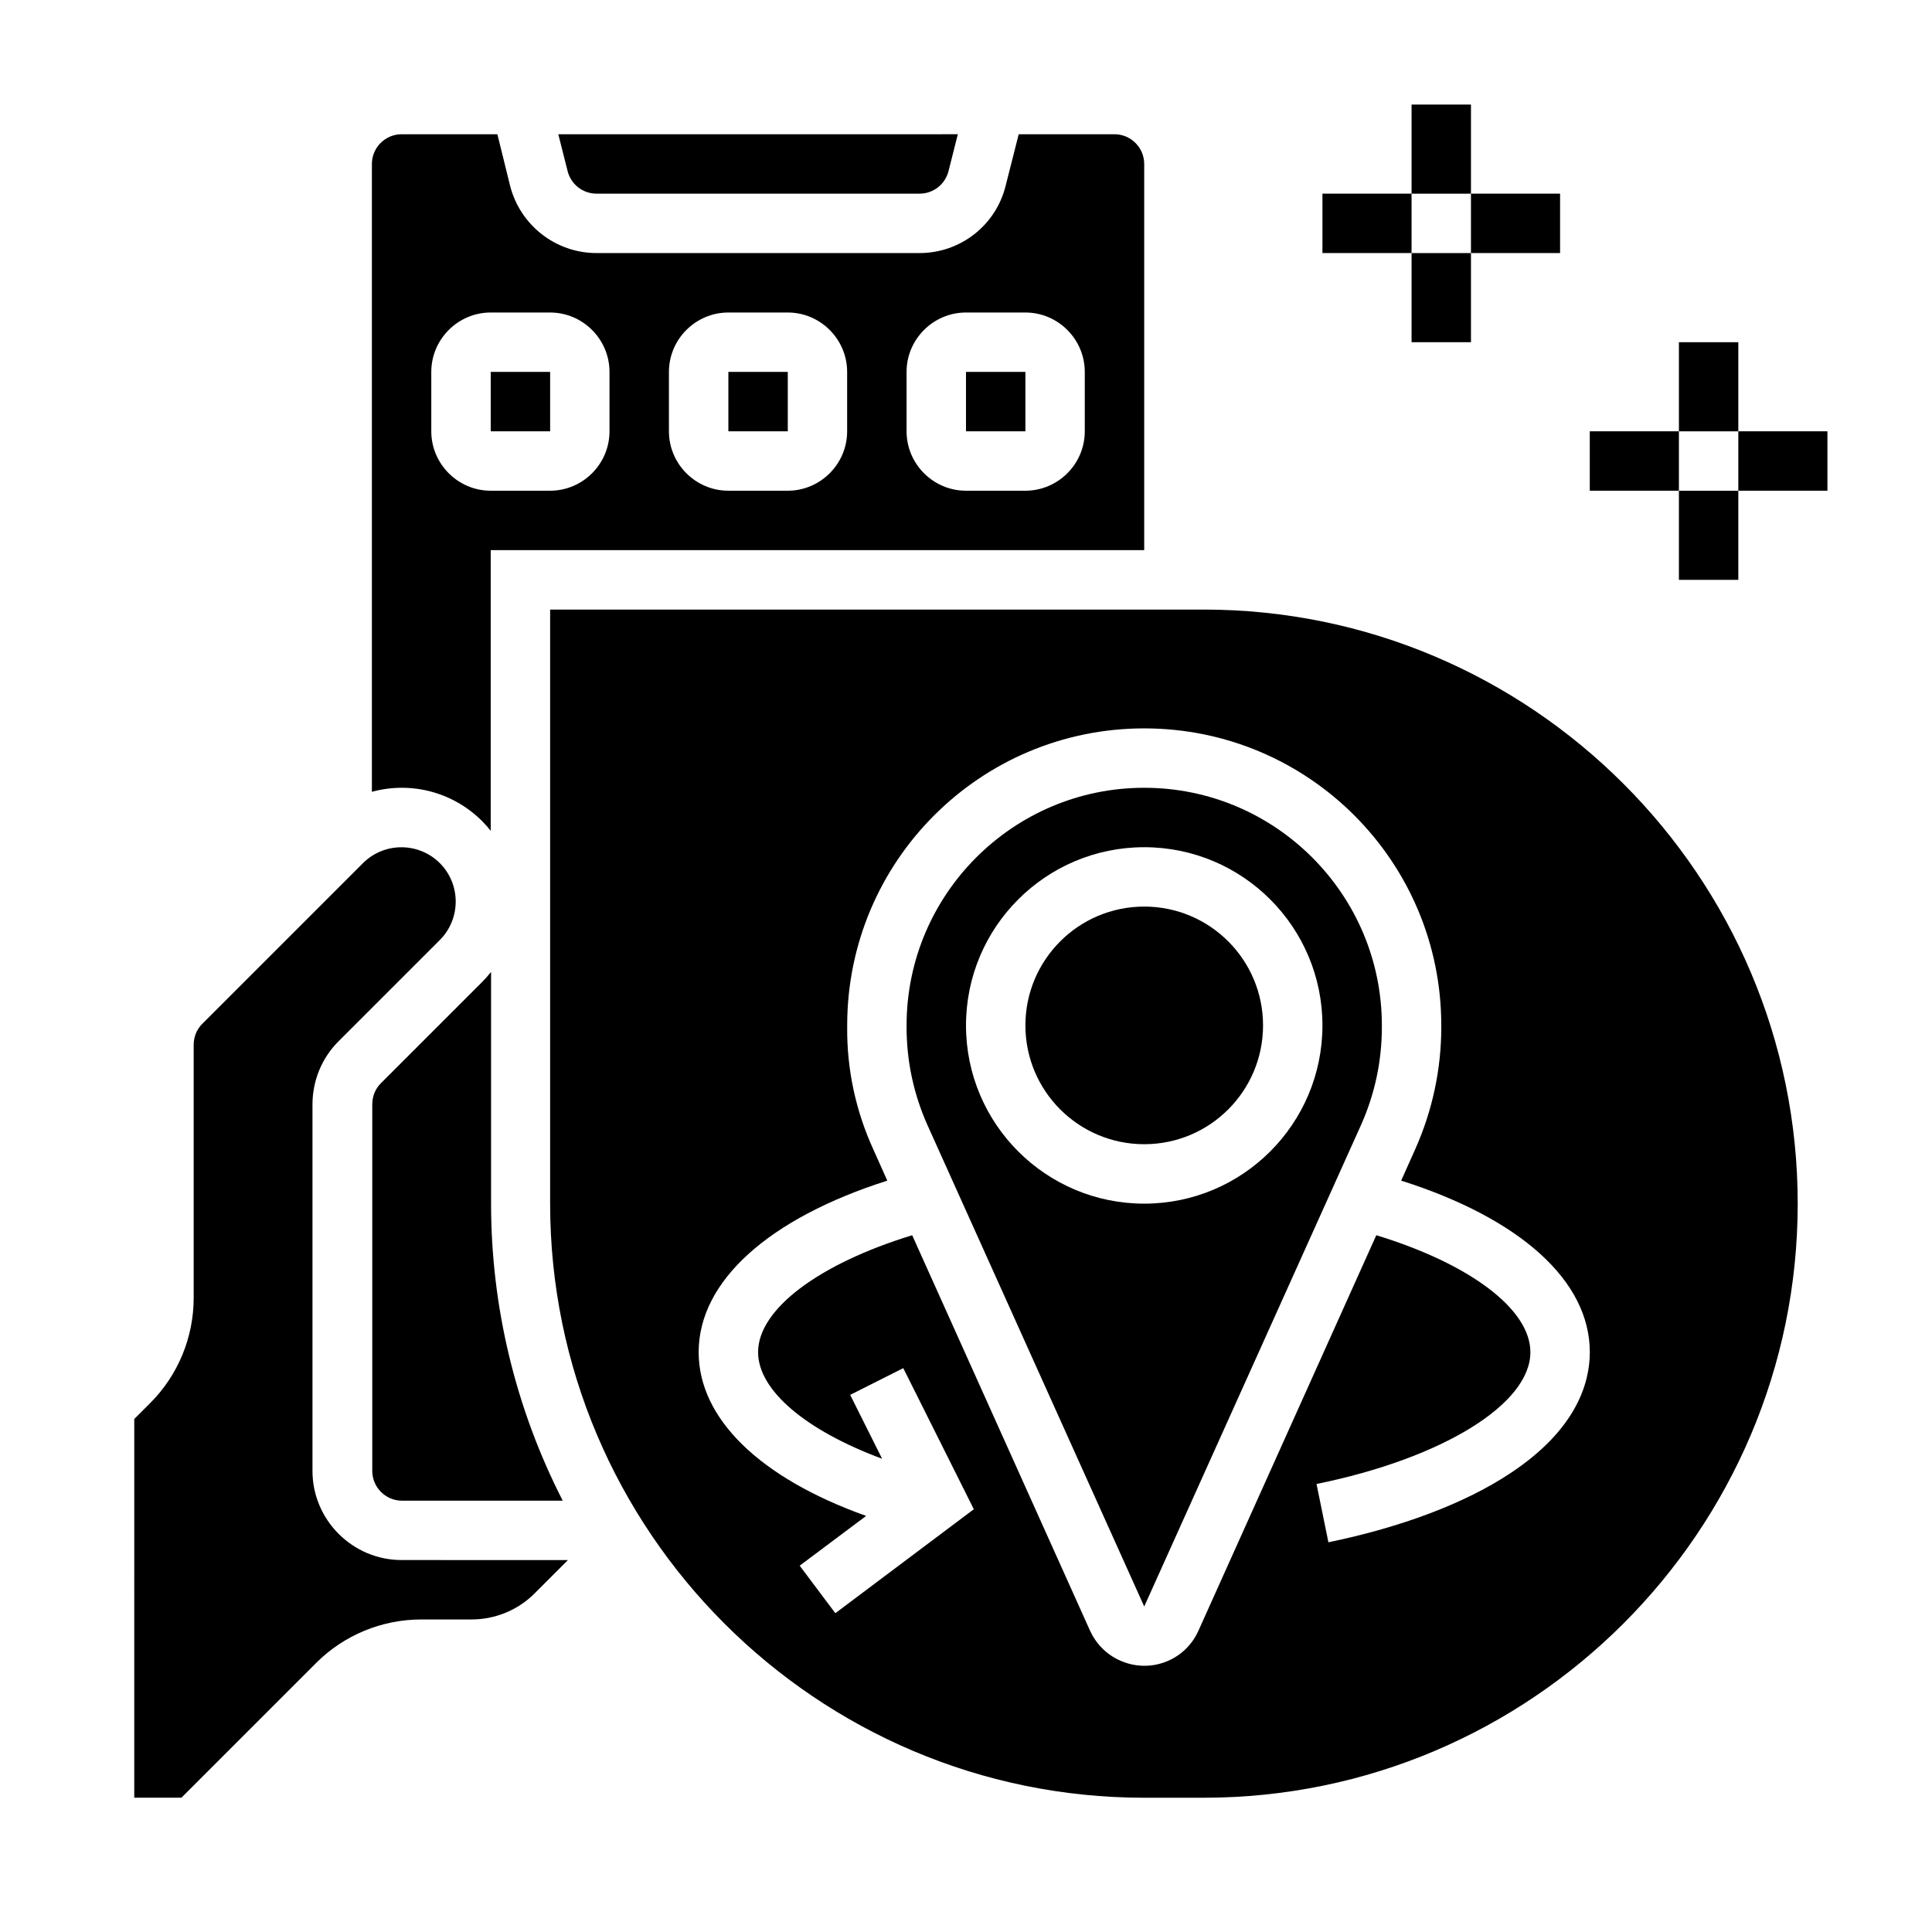
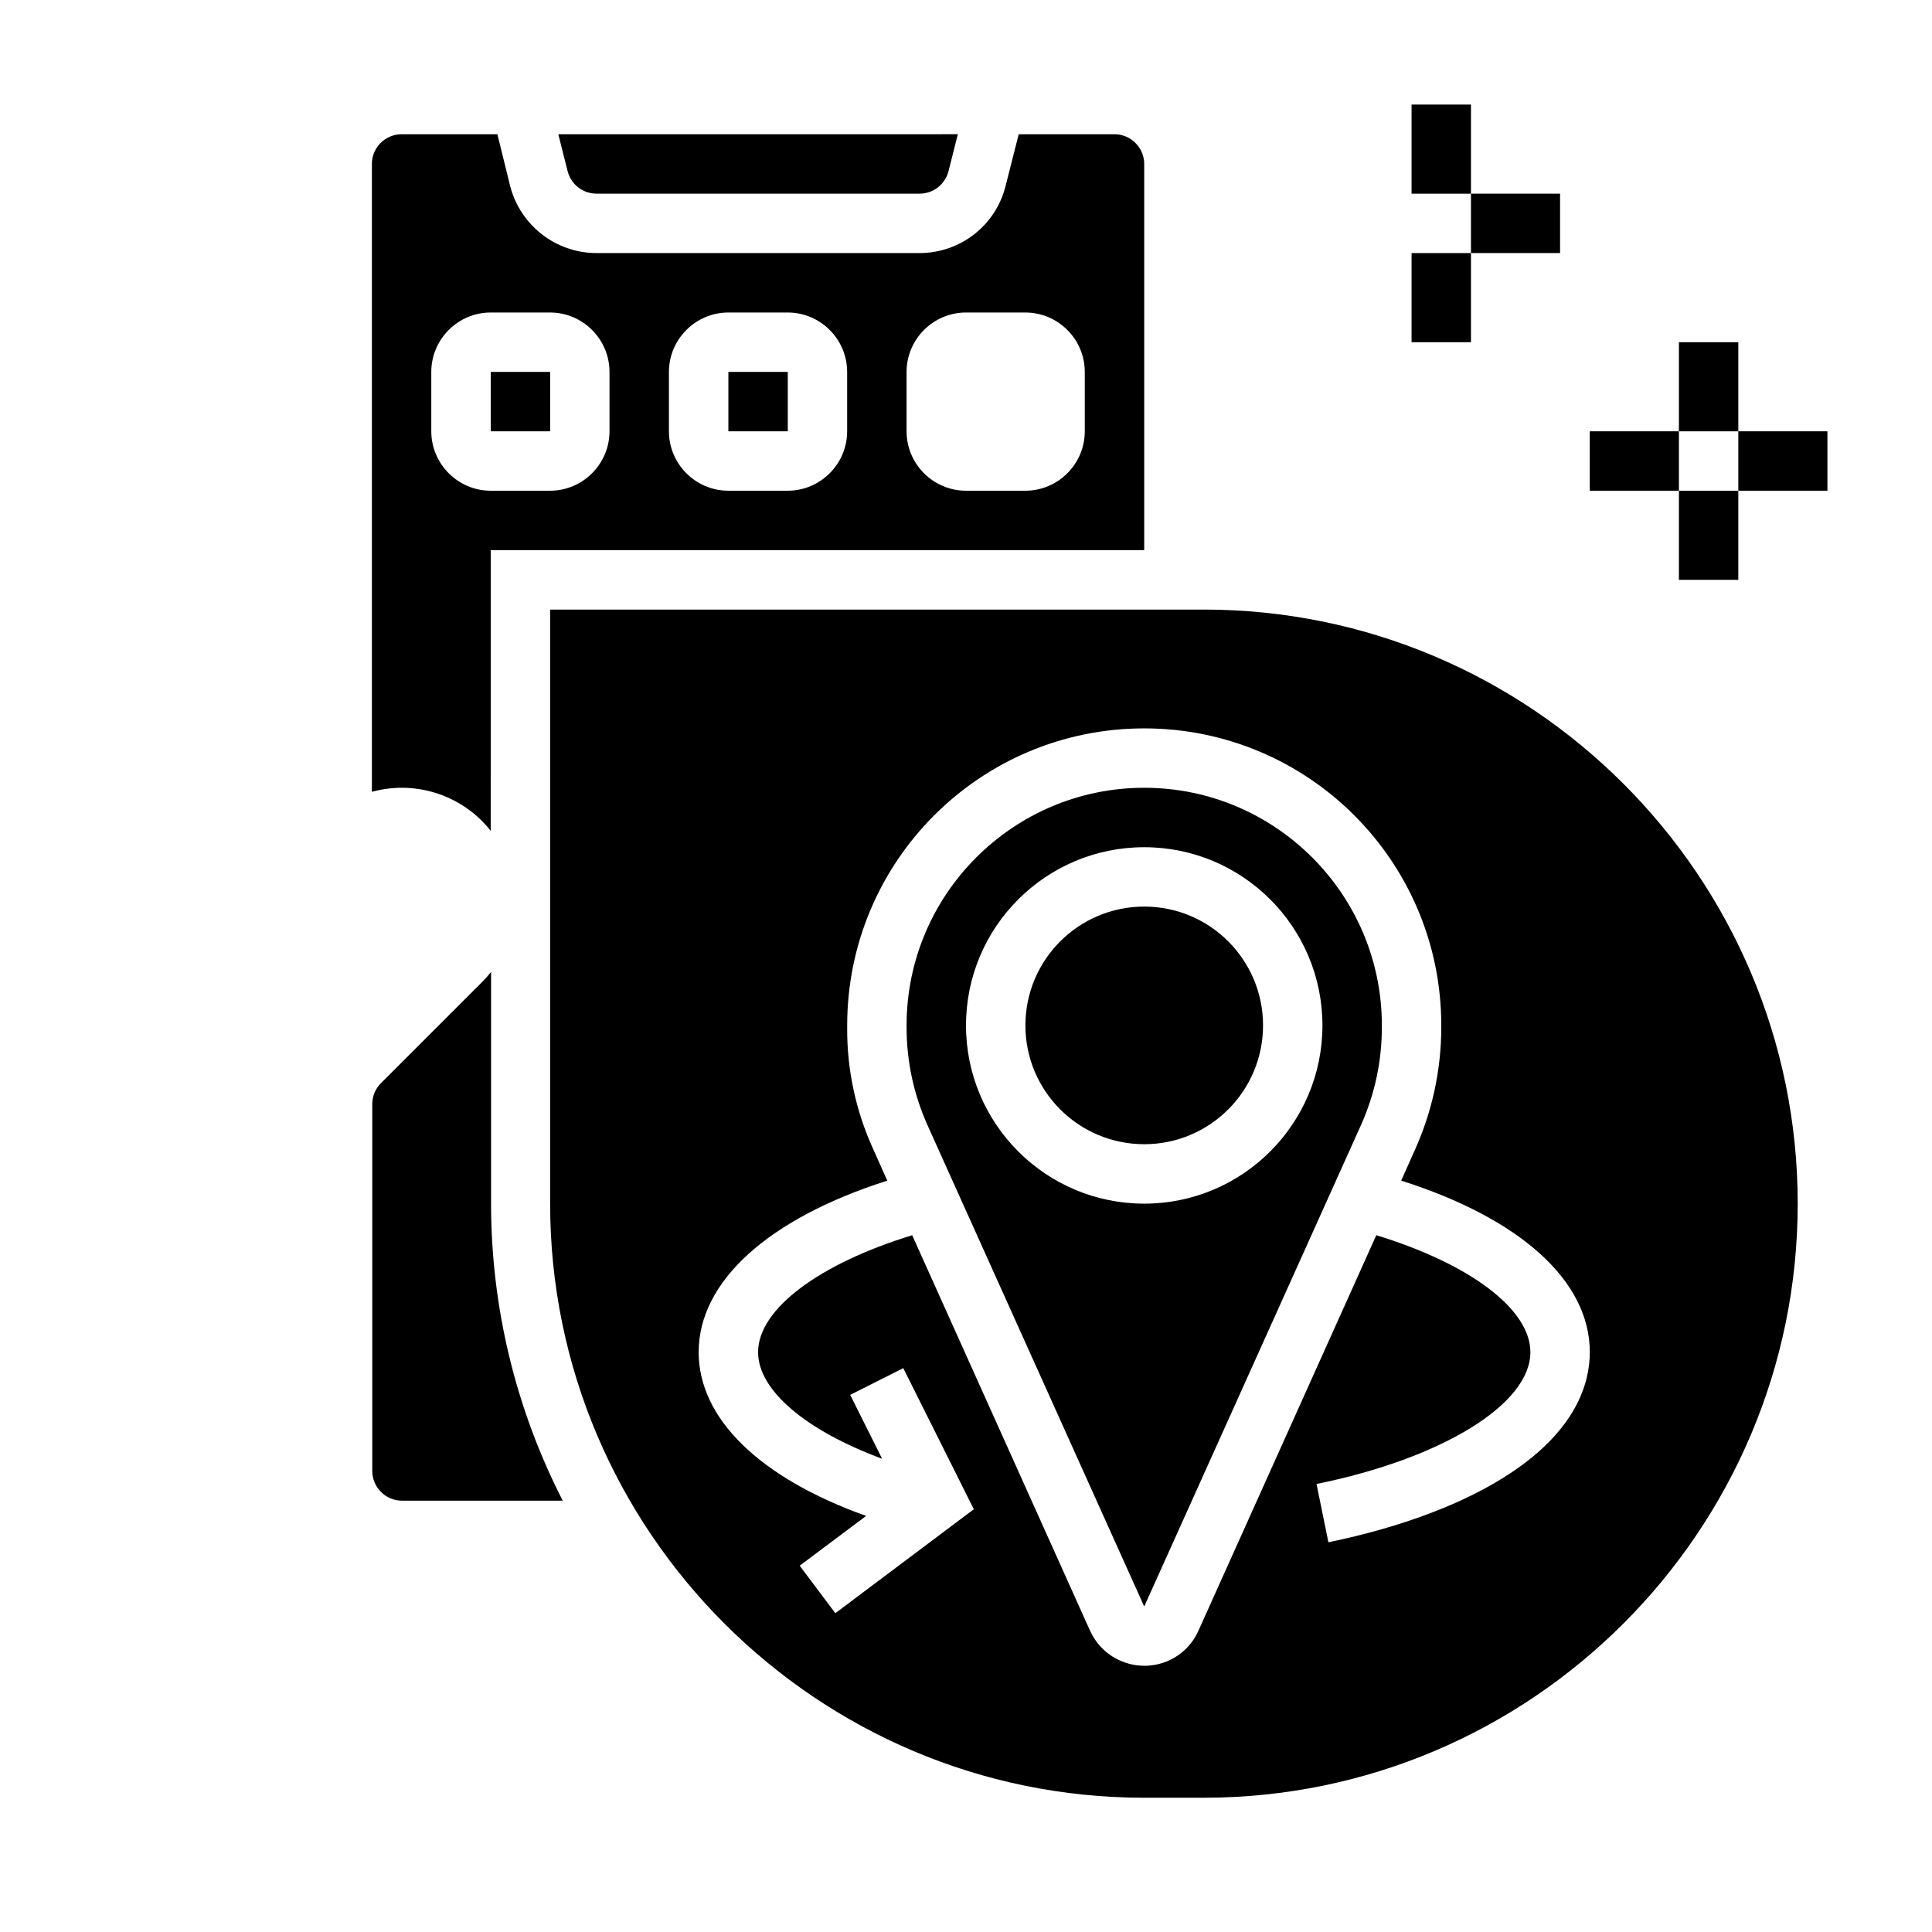
<svg xmlns="http://www.w3.org/2000/svg" fill="#000000" width="800px" height="800px" version="1.1" viewBox="144 144 512 512">
  <g>
    <path d="m271.78 404.23-26.863 26.863c-1.477 1.477-2.262 3.445-2.262 5.609v97.121c0 4.328 3.543 7.871 7.871 7.871h42.605c-12.496-24.402-18.992-51.363-18.992-78.719v-61.402c-0.785 0.984-1.57 1.867-2.359 2.656z" />
    <path d="m271.78 361.62c0.789 0.789 1.574 1.672 2.262 2.559l0.004-74.391h173.18v-102.34c0-4.328-3.543-7.871-7.871-7.871h-25.387l-3.445 13.578c-2.559 10.531-12.004 17.91-22.828 17.91h-85.609c-10.824 0-20.27-7.379-22.926-17.91l-3.348-13.578h-25.387c-4.328 0-7.871 3.543-7.871 7.871v166.39c10.43-2.852 21.551 0.098 29.223 7.773zm112.47-119.06c0-8.66 7.086-15.742 15.742-15.742h15.742c8.66 0 15.742 7.086 15.742 15.742v15.742c0 8.66-7.086 15.742-15.742 15.742h-15.742c-8.66 0-15.742-7.086-15.742-15.742zm-62.977 0c0-8.66 7.086-15.742 15.742-15.742h15.742c8.66 0 15.742 7.086 15.742 15.742v15.742c0 8.66-7.086 15.742-15.742 15.742h-15.742c-8.66 0-15.742-7.086-15.742-15.742zm-62.977 0c0-8.66 7.086-15.742 15.742-15.742h15.742c8.66 0 15.742 7.086 15.742 15.742v15.742c0 8.66-7.086 15.742-15.742 15.742h-15.742c-8.66 0-15.742-7.086-15.742-15.742z" />
-     <path d="m226.81 533.82v-97.121c0-6.297 2.461-12.301 6.887-16.727l26.863-26.863c5.609-5.609 5.609-14.762 0-20.367-5.609-5.609-14.762-5.609-20.367 0l-42.605 42.605c-1.477 1.477-2.262 3.445-2.262 5.609v67.012c0 10.43-4.133 20.469-11.512 27.848l-4.231 4.231-0.004 100.36h12.496l35.719-35.719c7.379-7.379 17.418-11.512 27.848-11.512h13.285c6.297 0 12.301-2.461 16.727-6.887l8.855-8.855-44.082-0.004c-12.988 0-23.617-10.625-23.617-23.613z" />
    <path d="m302.09 195.32h85.609c3.641 0 6.789-2.461 7.676-6.004l2.461-9.742-105.88 0.004 2.461 9.742c0.887 3.543 4.035 6 7.676 6z" />
    <path d="m478.72 415.74c0 17.391-14.098 31.488-31.488 31.488s-31.488-14.098-31.488-31.488c0-17.391 14.098-31.488 31.488-31.488s31.488 14.098 31.488 31.488" />
    <path d="m352.77 258.3v-15.742h-15.742v15.742z" />
    <path d="m289.79 258.3v-15.742h-15.742v15.742z" />
-     <path d="m415.74 258.3v-15.742h-15.742v15.742z" />
    <path d="m462.98 305.54h-173.19v157.44c0 86.789 70.652 157.44 157.44 157.44h15.742c86.789 0 157.44-70.652 157.44-157.44 0-86.789-70.648-157.44-157.44-157.44zm81.277 228.88c-12.004 7.969-28.734 14.27-48.215 18.301l-3.148-15.449c33.355-6.789 56.676-21.156 56.676-34.93 0-11.414-16.039-23.418-40.836-30.996l-47.133 104.8c-3.543 7.969-12.891 11.512-20.859 7.871-3.543-1.574-6.297-4.43-7.871-7.871l-47.133-104.8c-24.699 7.578-40.836 19.582-40.836 30.996 0 10.137 12.695 20.762 32.867 28.242l-8.461-16.926 14.07-7.086 18.695 37.391-36.703 27.551-9.445-12.594 17.613-13.188c-28.148-10.035-44.387-25.777-44.387-43.391 0-18.793 18.5-35.426 49.988-45.461l-3.738-8.363c-4.625-10.137-6.988-21.156-6.887-32.273v-0.496c0-43.492 35.227-78.719 78.719-78.719 43.492 0 78.719 35.227 78.719 78.719v0.492c0 11.121-2.363 22.141-6.887 32.273l-3.738 8.363c31.586 10.035 49.988 26.566 49.988 45.461 0 8.27-3.641 20.57-21.059 32.082z" />
    <path d="m447.23 352.77c-34.734 0-62.977 28.242-62.977 62.977v0.492c0 8.953 1.871 17.711 5.512 25.879l57.465 127.62 57.465-127.62c3.641-8.168 5.512-16.926 5.512-25.879v-0.492c0-34.734-28.242-62.977-62.977-62.977zm0 110.21c-26.074 0-47.23-21.156-47.23-47.23 0-26.074 21.156-47.23 47.23-47.23s47.23 21.156 47.23 47.23c0 26.074-21.152 47.23-47.23 47.23z" />
    <path d="m518.08 171.71h15.742v23.617h-15.742z" />
-     <path d="m494.46 195.32h23.617v15.742h-23.617z" />
    <path d="m518.08 211.07h15.742v23.617h-15.742z" />
    <path d="m533.82 195.32h23.617v15.742h-23.617z" />
    <path d="m588.93 234.69h15.742v23.617h-15.742z" />
    <path d="m565.31 258.3h23.617v15.742h-23.617z" />
    <path d="m588.93 274.05h15.742v23.617h-15.742z" />
    <path d="m604.67 258.3h23.617v15.742h-23.617z" />
  </g>
</svg>